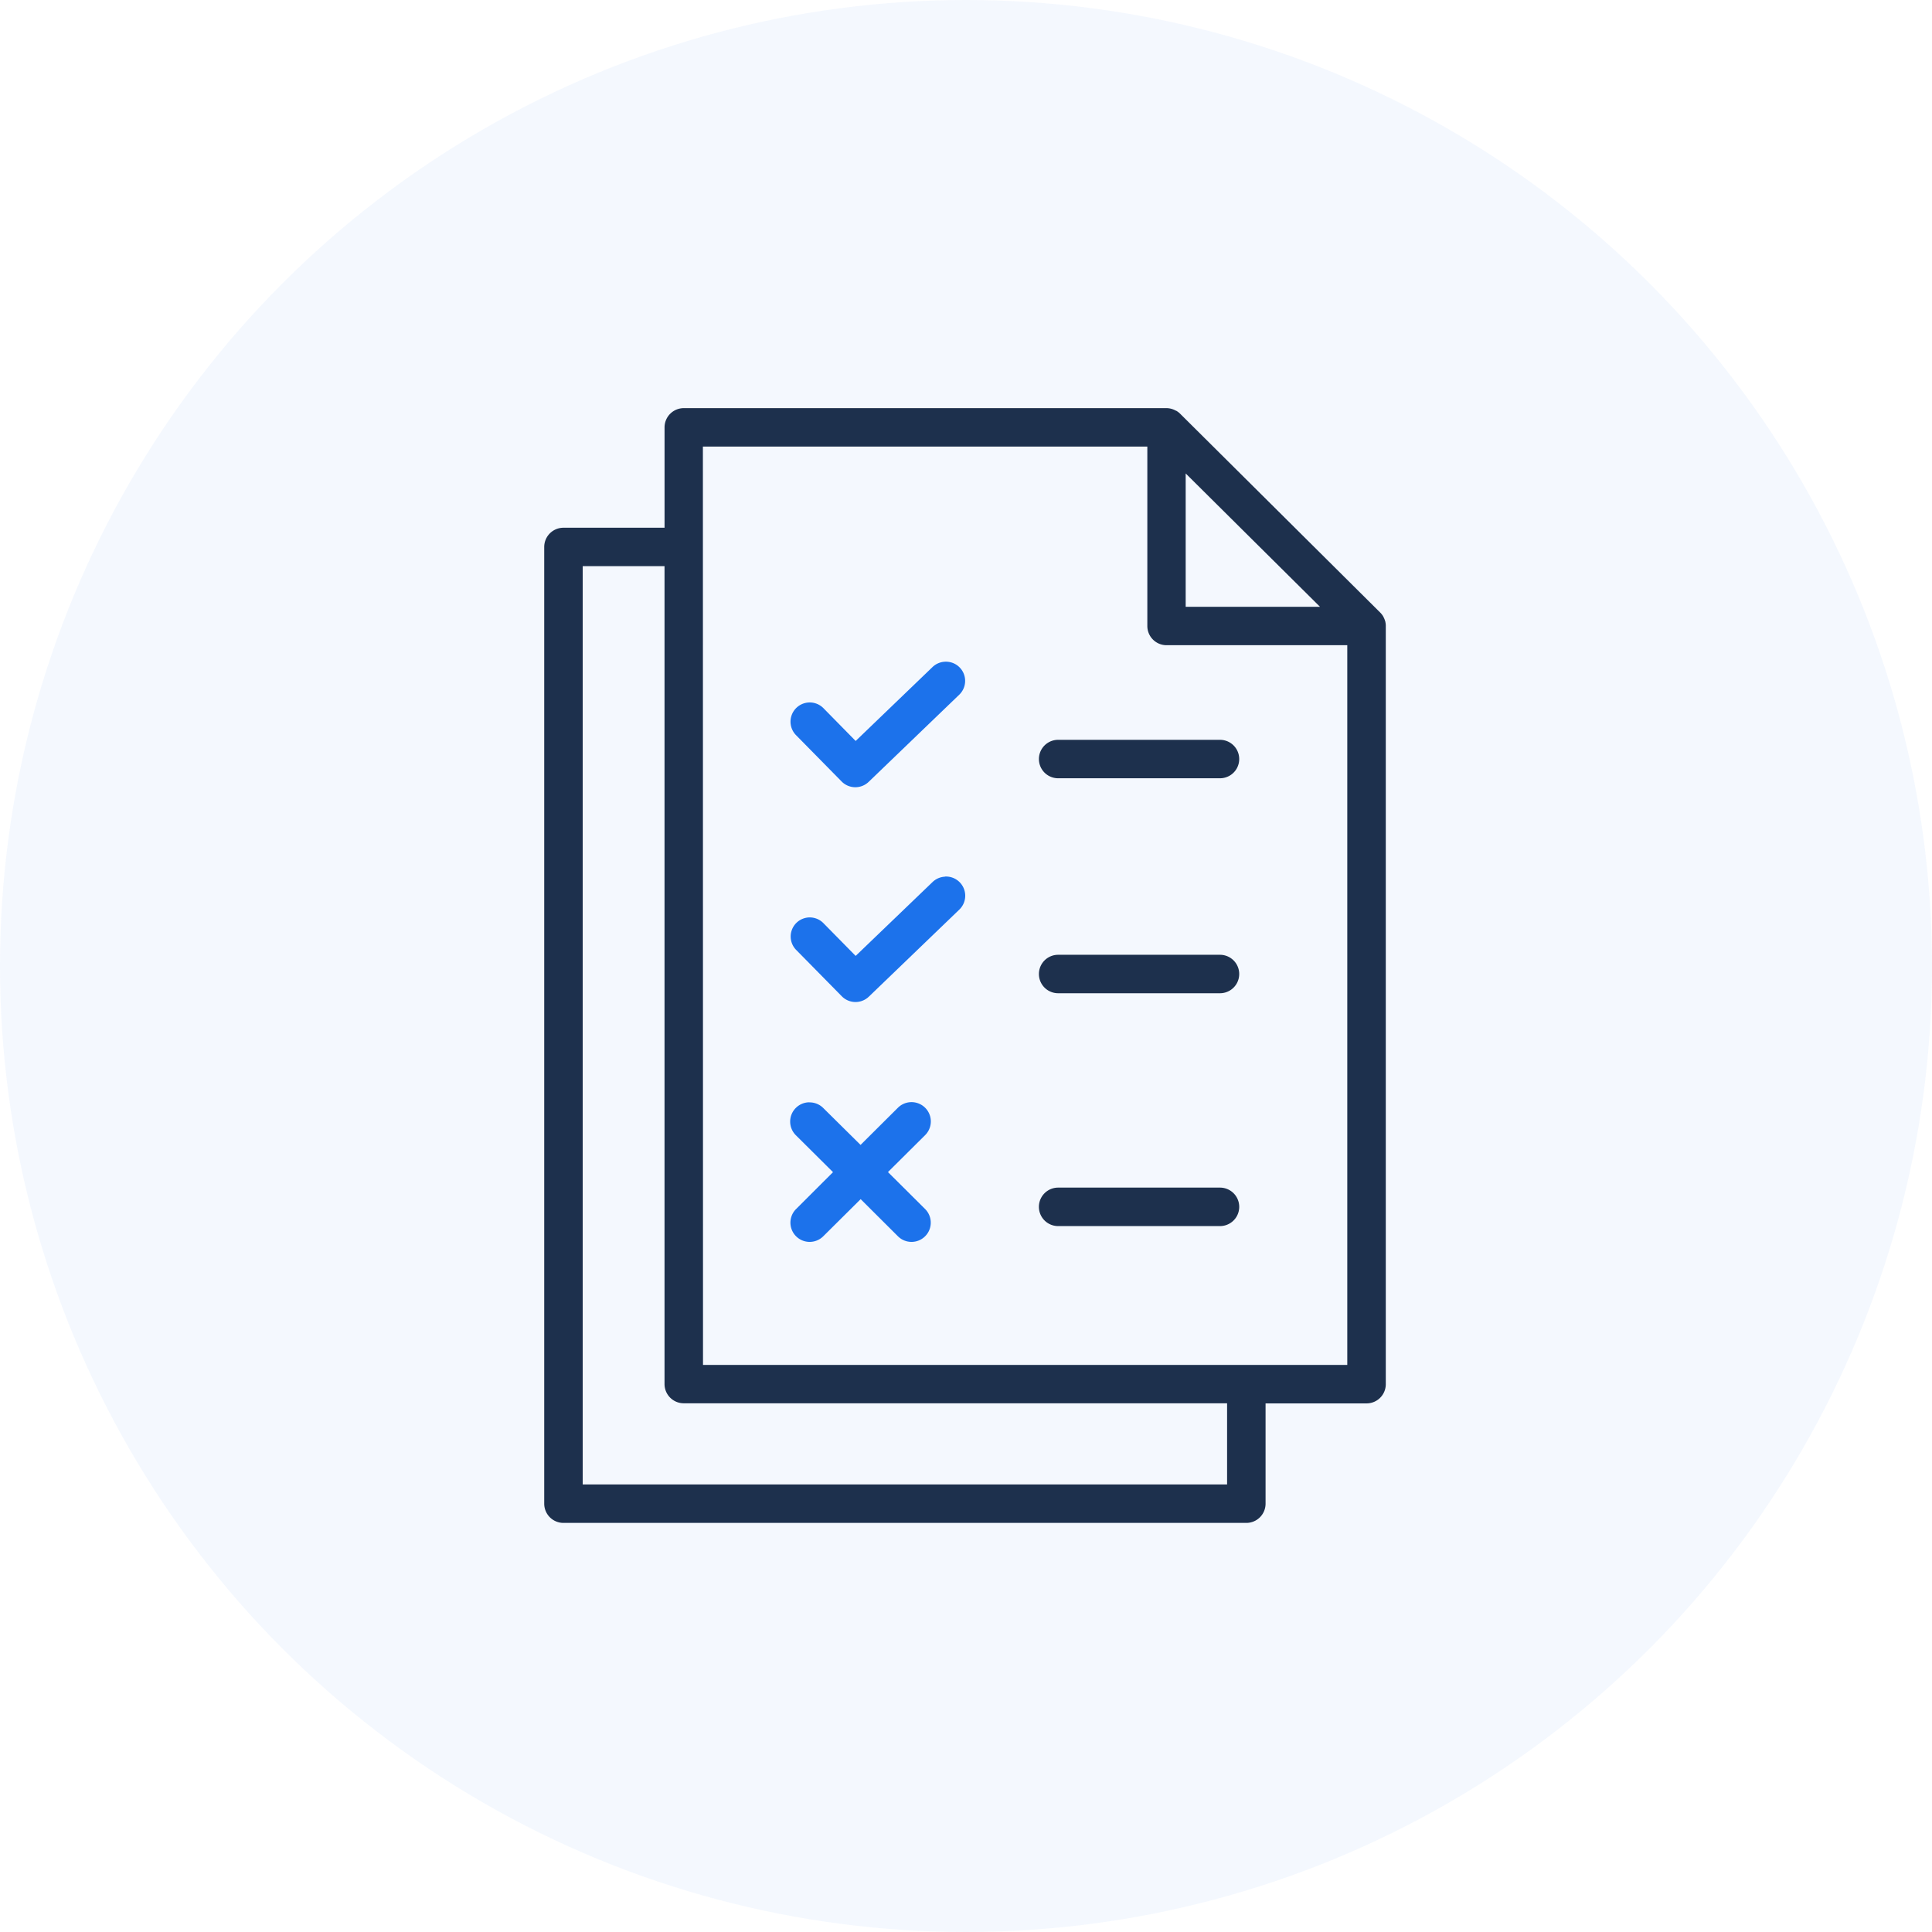
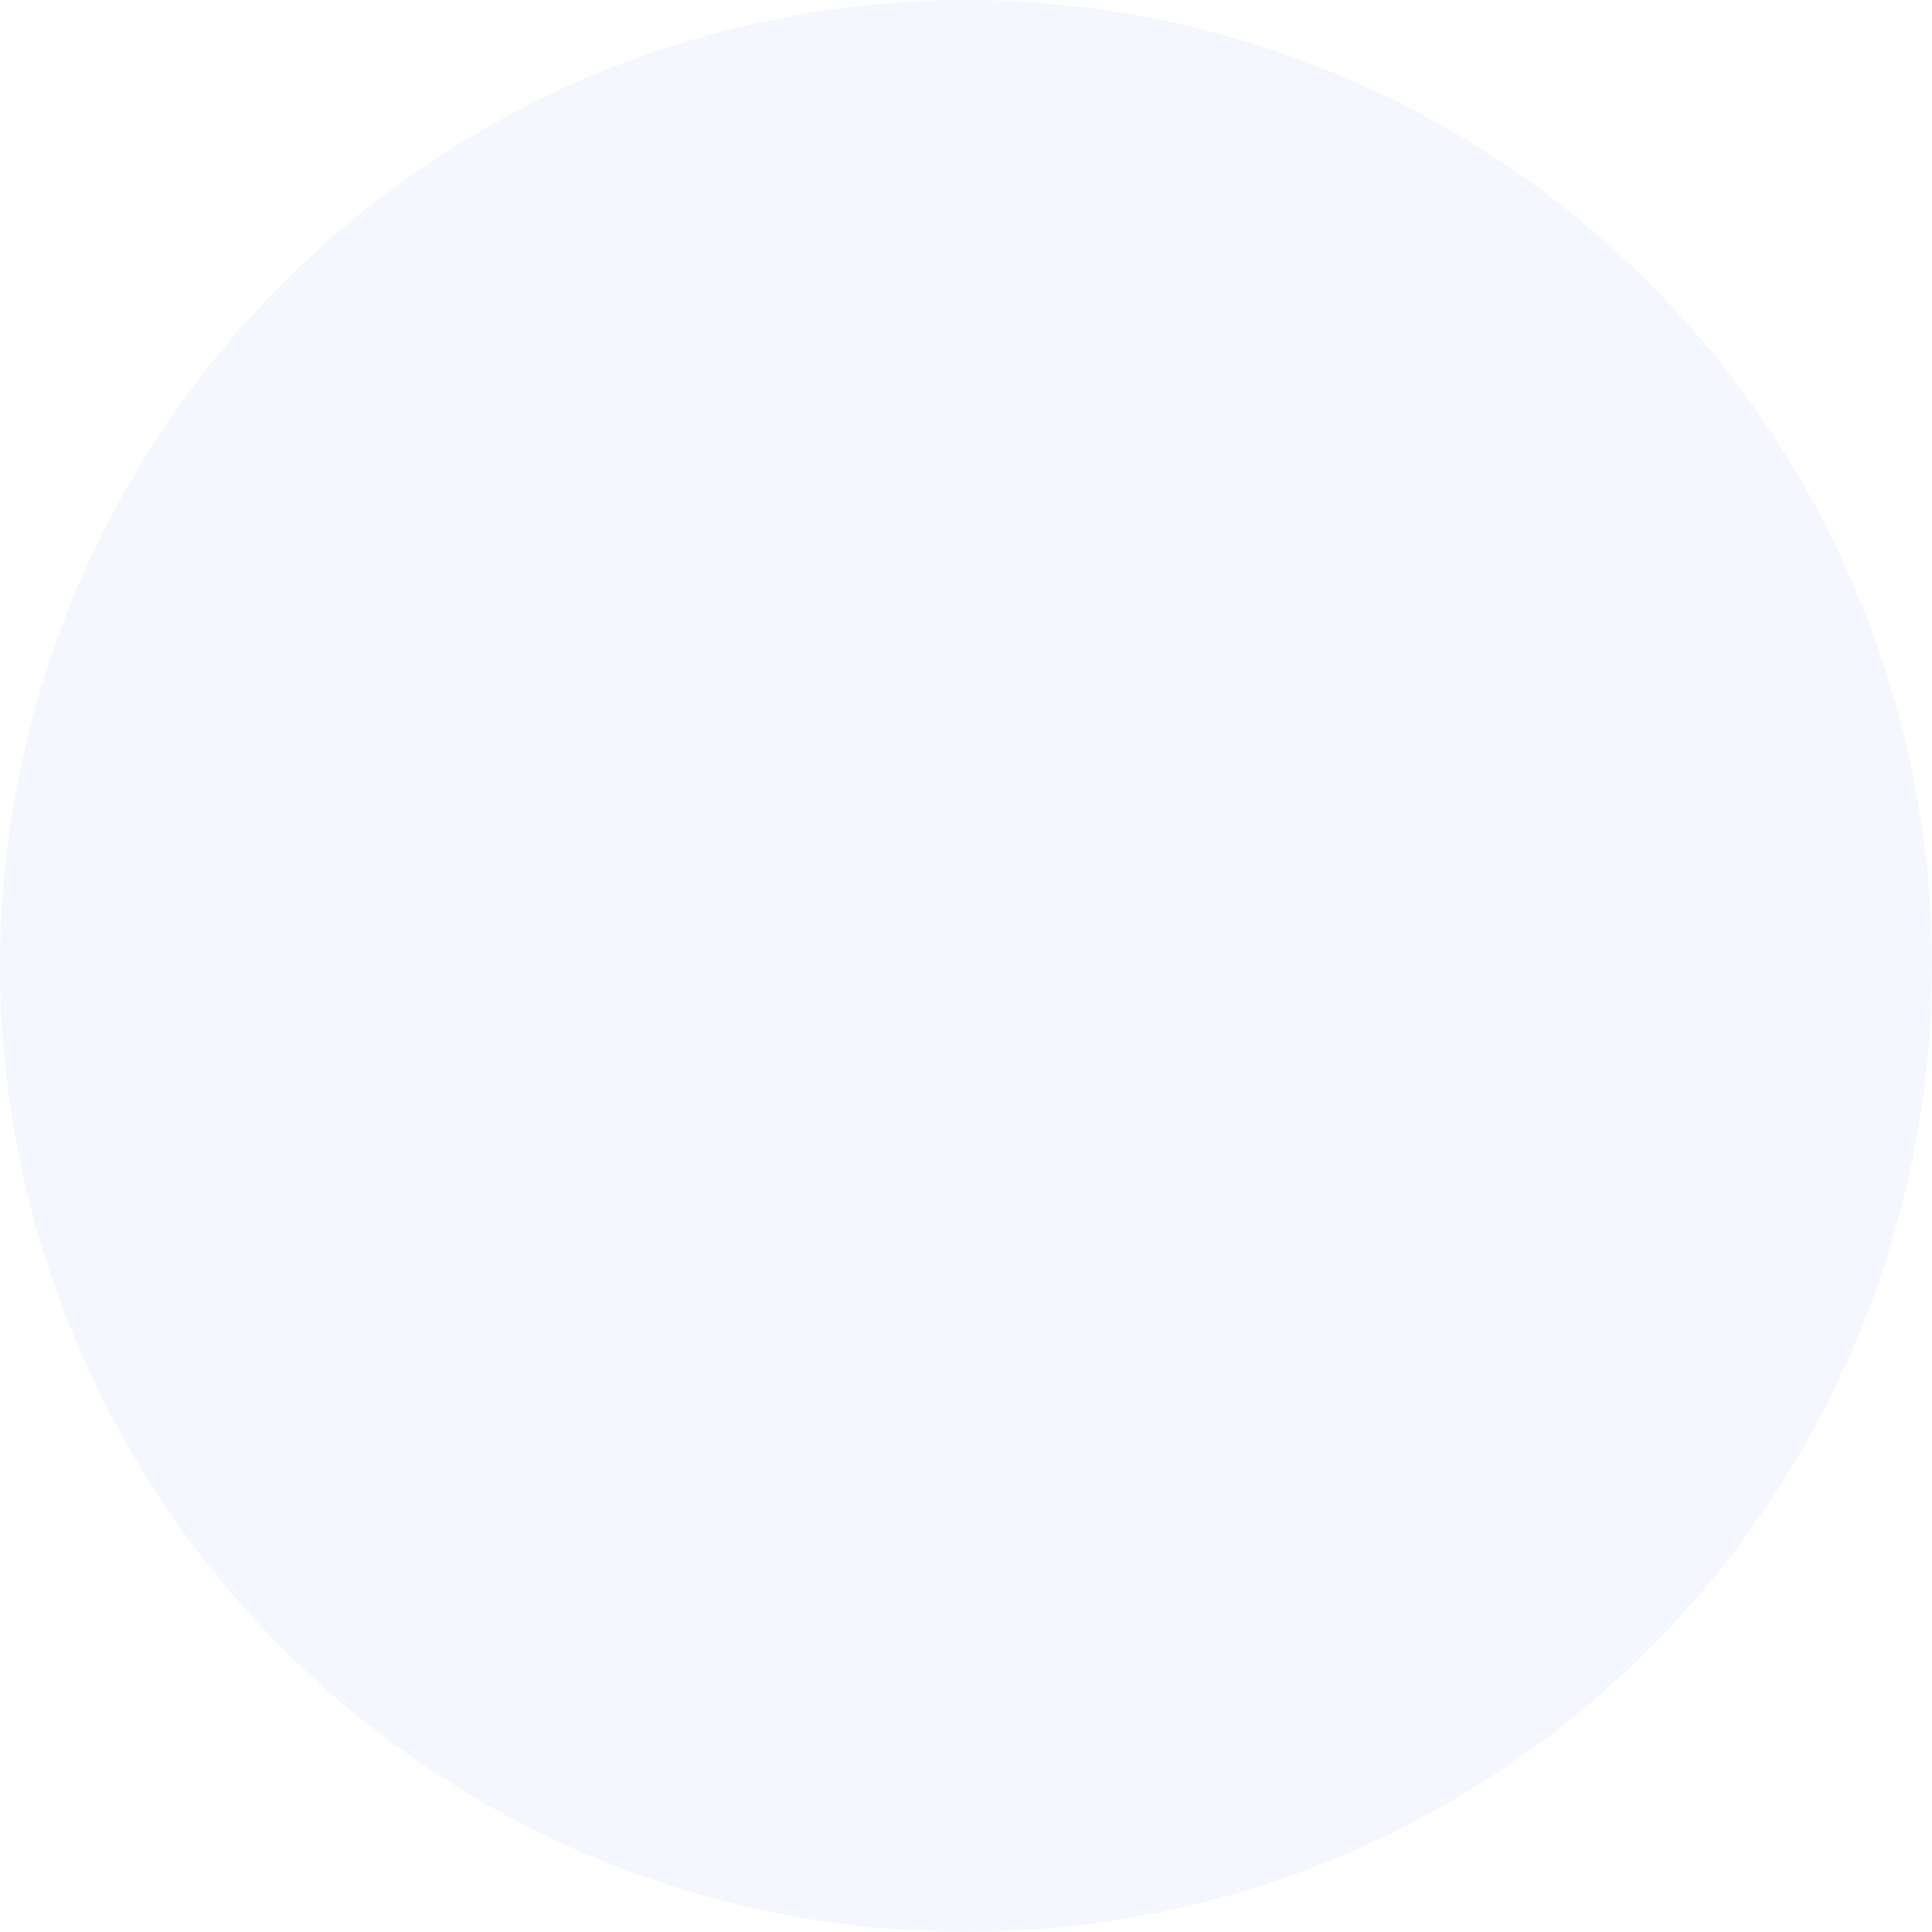
<svg xmlns="http://www.w3.org/2000/svg" width="71" height="71" viewBox="0 0 71 71">
  <defs>
    <clipPath id="clip-path">
-       <rect id="Rectangle_6851" data-name="Rectangle 6851" width="30.929" height="40.97" fill="#1d304d" />
-     </clipPath>
+       </clipPath>
    <clipPath id="clip-path-2">
-       <rect id="Rectangle_6852" data-name="Rectangle 6852" width="6.418" height="21.324" fill="#1c72eb" />
-     </clipPath>
+       </clipPath>
  </defs>
  <g id="hire-tesing" transform="translate(-1215 -1106)">
    <circle id="Ellipse_4451" data-name="Ellipse 4451" cx="35.5" cy="35.5" r="35.5" transform="translate(1215 1106)" fill="rgba(28,114,235,0.05)" />
    <g id="Group_22264" data-name="Group 22264" transform="translate(-2782 4399.609)">
      <g id="Group_22261" data-name="Group 22261" transform="translate(4017 -3278.61)">
        <g id="Group_22260" data-name="Group 22260" clip-path="url(#clip-path)">
-           <path id="Path_221922" data-name="Path 221922" d="M5.131,0a.707.707,0,0,0-.709.7V4.395H.705A.707.707,0,0,0,0,5.1V40.267a.707.707,0,0,0,.705.7H25.8a.707.707,0,0,0,.709-.7V36.575h3.718a.706.706,0,0,0,.7-.7V8.014c0-.012,0-.023,0-.034a.708.708,0,0,0-.016-.126c0-.016-.009-.032-.014-.048a.719.719,0,0,0-.055-.131l-.012-.025a.719.719,0,0,0-.106-.136L23.364.2a.7.7,0,0,0-.131-.1L23.2.087A.705.705,0,0,0,22.878,0l-.01,0Zm.7,1.412H22.164v6.6a.706.706,0,0,0,.7.7h6.648V35.162H5.835ZM23.573,2.4l4.936,4.9H23.573ZM1.414,5.807H4.421V35.871a.707.707,0,0,0,.709.7H25.095v2.982H1.414Zm17.472,6.382h0a.706.706,0,0,0,0,1.413h5.948a.706.706,0,0,0,0-1.413Zm0,7.9h0a.706.706,0,0,0,0,1.413h5.948a.706.706,0,0,0,0-1.413Zm0,8.556a.707.707,0,0,0,0,1.414h5.948a.707.707,0,0,0,0-1.414Z" transform="translate(0 0)" fill="#1d304d" />
-         </g>
+           </g>
      </g>
      <g id="Group_22263" data-name="Group 22263" transform="translate(4026.047 -3269.291)">
        <g id="Group_22262" data-name="Group 22262" clip-path="url(#clip-path-2)">
          <path id="Path_221923" data-name="Path 221923" d="M5.731,0A.706.706,0,0,0,5.28.194L2.454,2.912,1.27,1.707h0A.706.706,0,1,0,.264,2.7L1.937,4.4a.707.707,0,0,0,1,.01l3.326-3.2h0A.705.705,0,0,0,5.731,0Z" transform="translate(-0.056 0)" fill="#1c72eb" />
-           <path id="Path_221924" data-name="Path 221924" d="M5.764,97.859a.707.707,0,0,0-.451.195h0L2.486,100.77,1.3,99.565h0A.7.7,0,1,0,.3,100.55l1.673,1.7h0a.707.707,0,0,0,1,.015l3.326-3.2a.706.706,0,0,0-.528-1.211Z" transform="translate(-0.088 -89.959)" fill="#1c72eb" />
-           <path id="Path_221925" data-name="Path 221925" d="M.7,200.577a.708.708,0,0,0-.5,1.21l1.366,1.357L.208,204.5a.706.706,0,0,0,1,1l1.374-1.364L3.951,205.5h0a.706.706,0,1,0,1-1l-1.366-1.359,1.366-1.357a.708.708,0,0,0-1-1.007l-1.373,1.366L1.2,200.78a.707.707,0,0,0-.5-.2Z" transform="translate(0 -184.386)" fill="#1c72eb" />
        </g>
      </g>
    </g>
  </g>
</svg>